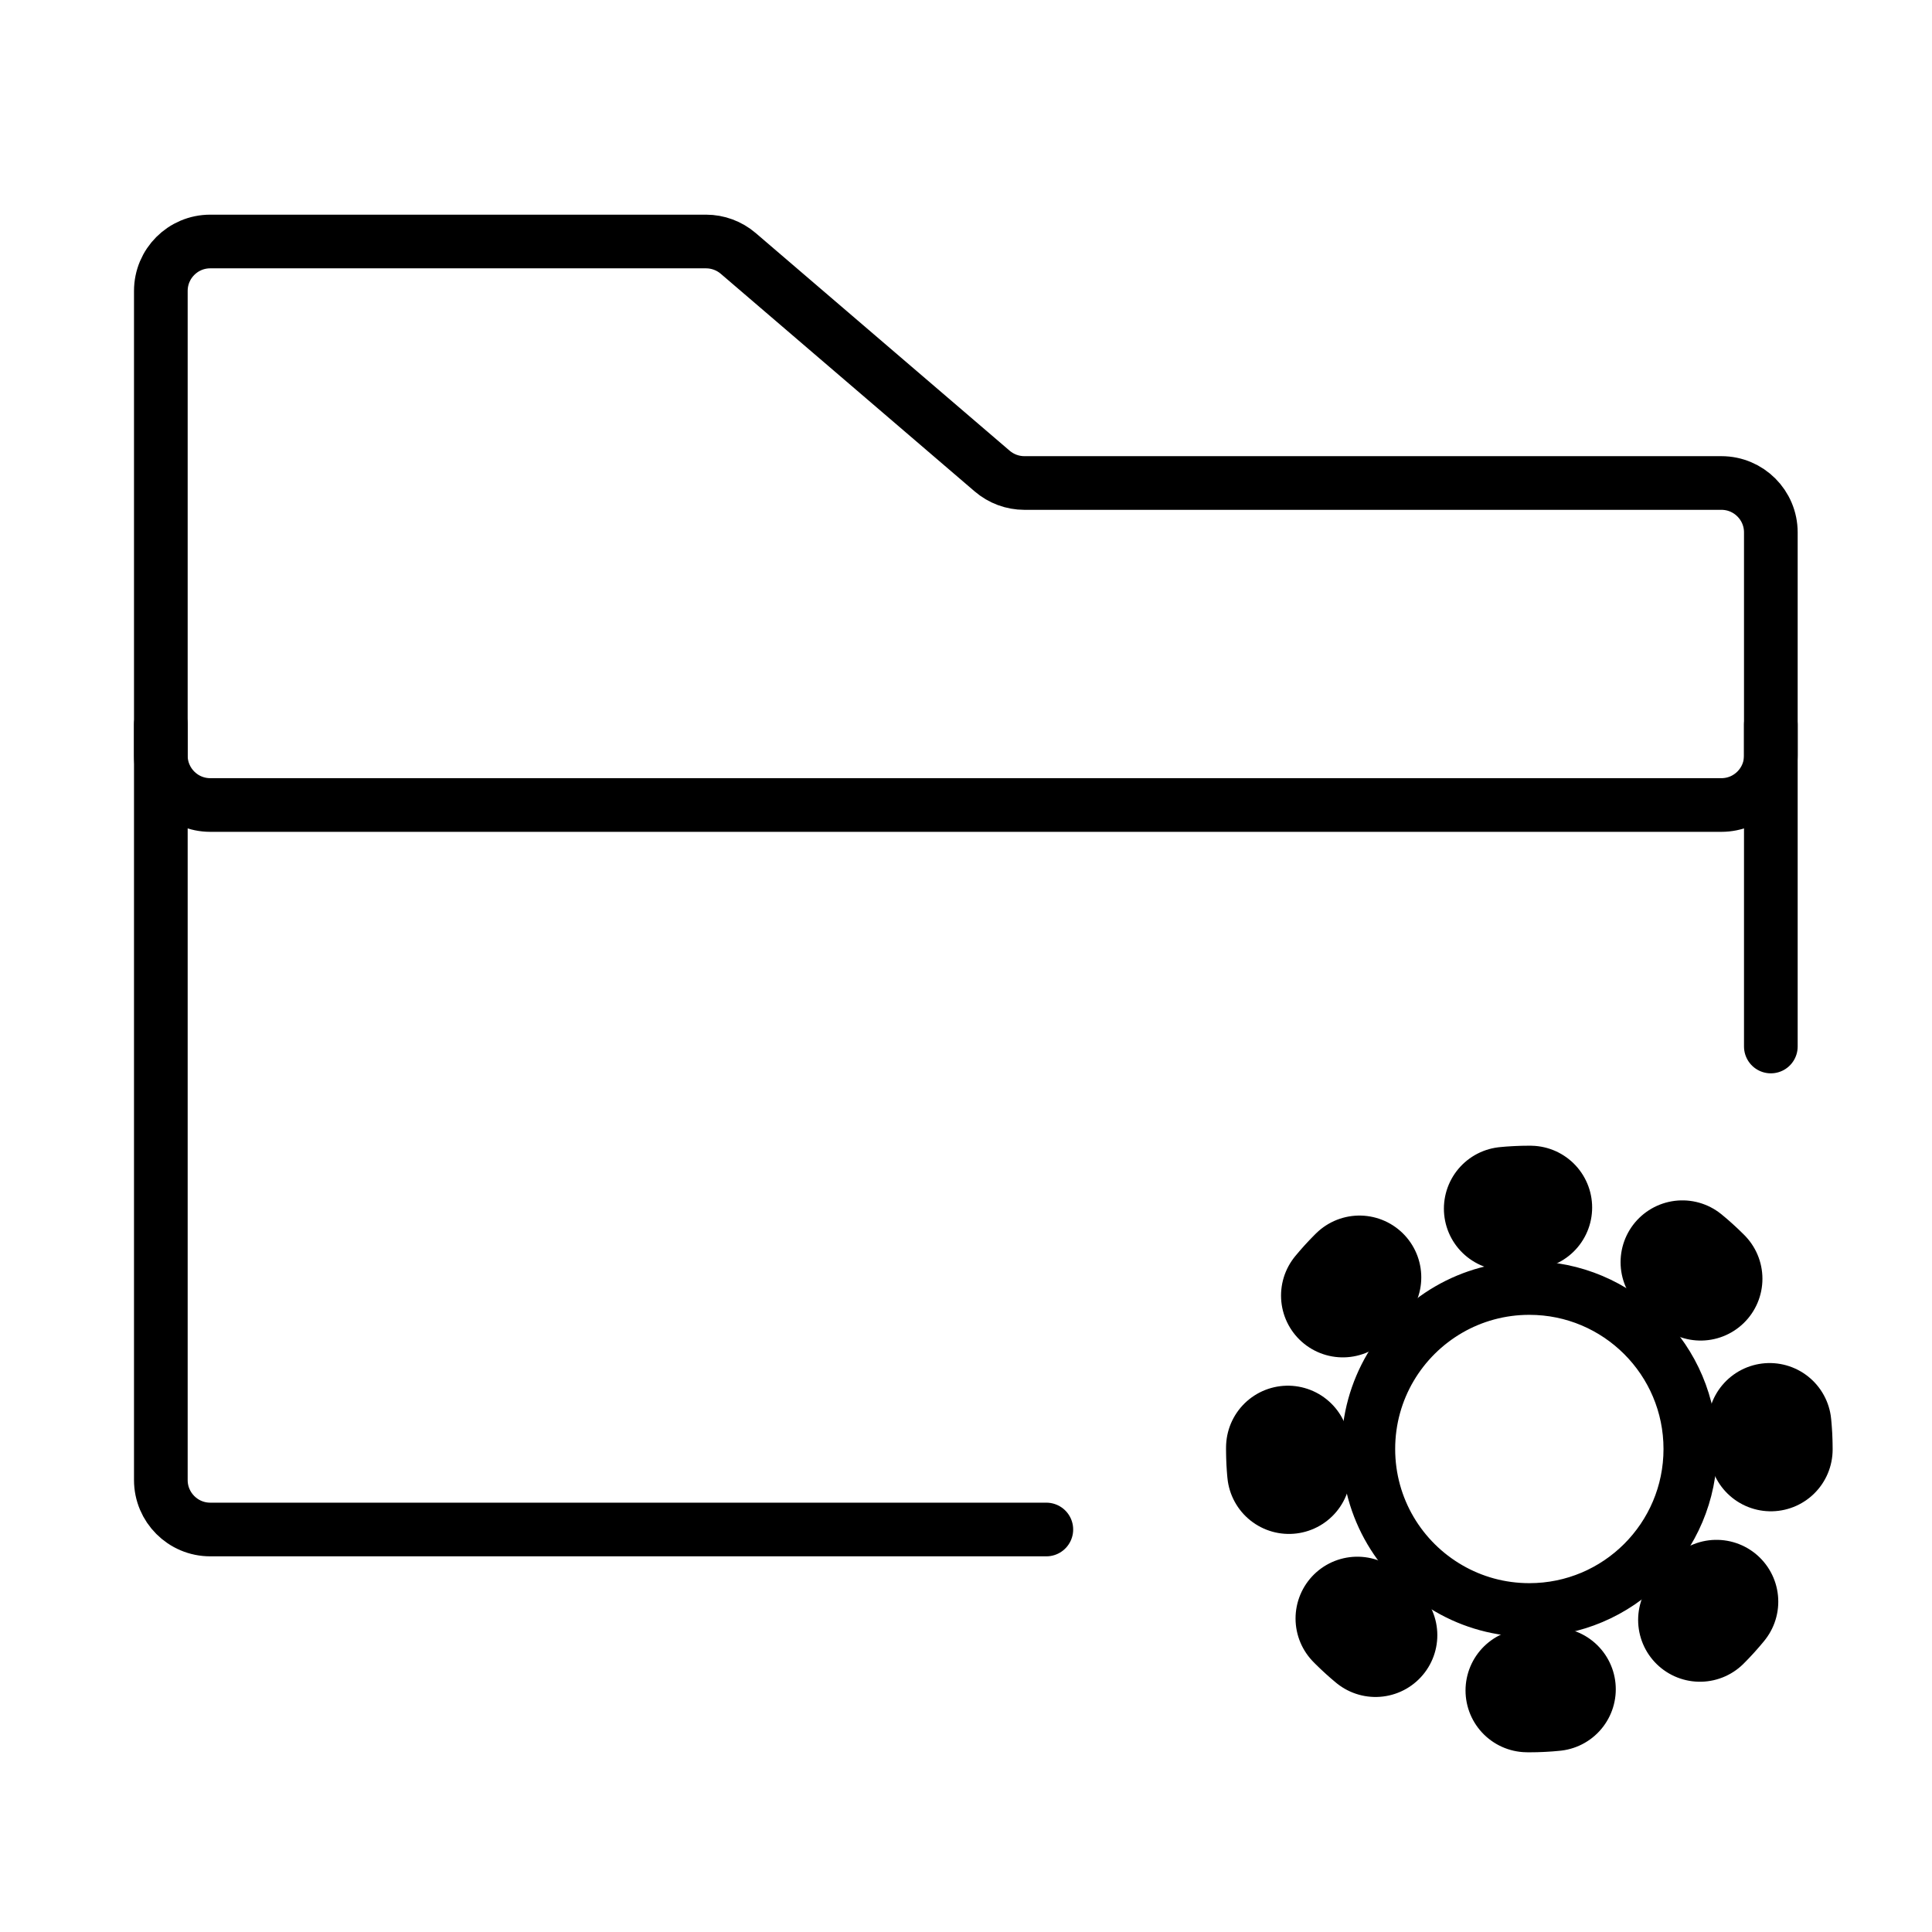
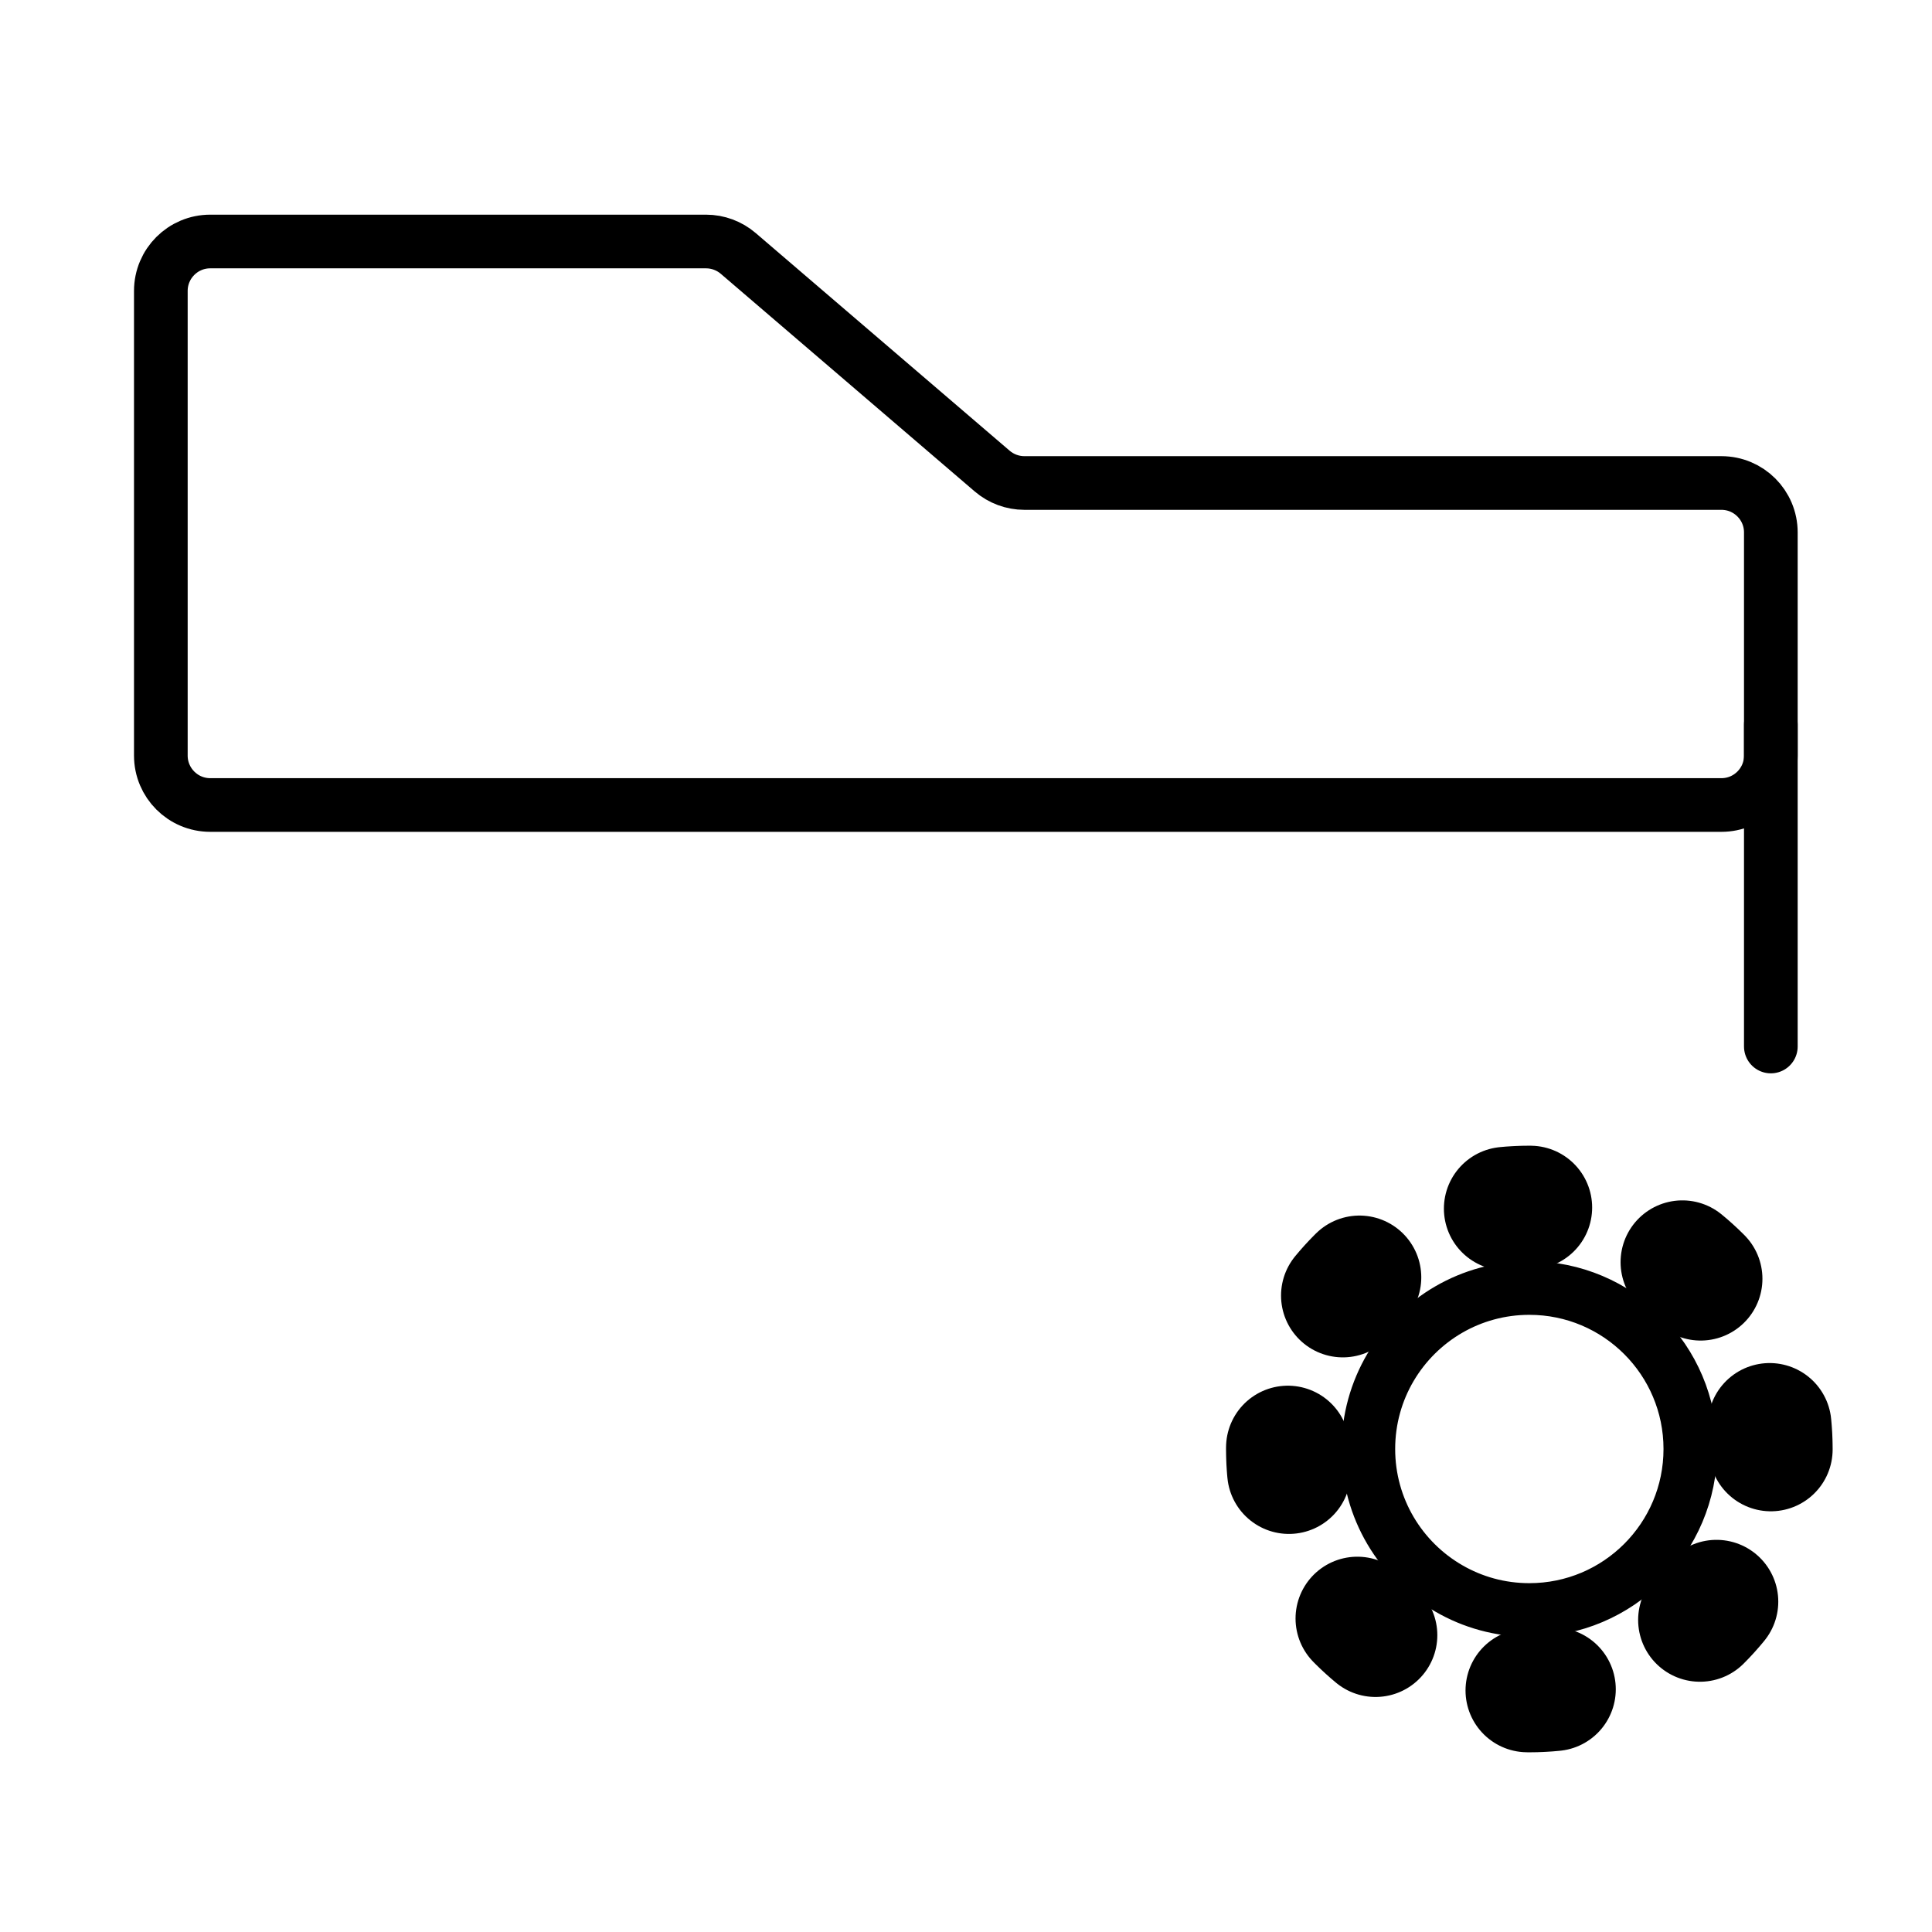
<svg xmlns="http://www.w3.org/2000/svg" width="36" height="36" viewBox="0 0 36 36" fill="none">
  <path d="M3.918 4.5H13.156C13.376 4.5 13.589 4.579 13.756 4.722L18.488 8.778C18.655 8.921 18.868 9 19.088 9H32.076C32.585 9 32.997 9.412 32.997 9.921V14.079C32.997 14.588 32.585 15 32.076 15H3.918C3.409 15 2.997 14.588 2.997 14.079V5.421C2.997 4.912 3.409 4.5 3.918 4.5Z" stroke="black" stroke-linecap="round" stroke-linejoin="round" />
  <path d="M32.997 13.5L32.997 19.5" stroke="black" stroke-linecap="round" stroke-linejoin="round" />
-   <path d="M2.997 13.5V27.579C2.997 28.087 3.409 28.5 3.918 28.5H19.497" stroke="black" stroke-linecap="round" stroke-linejoin="round" />
  <path d="M28.497 30C30.154 30 31.497 28.657 31.497 27C31.497 25.343 30.154 24 28.497 24C27.951 24 27.438 24.146 26.997 24.401C26.1 24.92 25.497 25.889 25.497 27C25.497 28.11 26.1 29.08 26.997 29.598C27.438 29.854 27.951 30 28.497 30Z" stroke="black" stroke-linecap="round" stroke-linejoin="round" />
  <path d="M28.497 31.5C30.983 31.5 32.997 29.485 32.997 27C32.997 24.515 30.983 22.5 28.497 22.5C26.012 22.5 23.997 24.515 23.997 27C23.997 29.485 26.012 31.5 28.497 31.5Z" stroke="black" stroke-width="2.303" stroke-linecap="round" stroke-linejoin="round" stroke-dasharray="0.46 3.07" />
</svg>